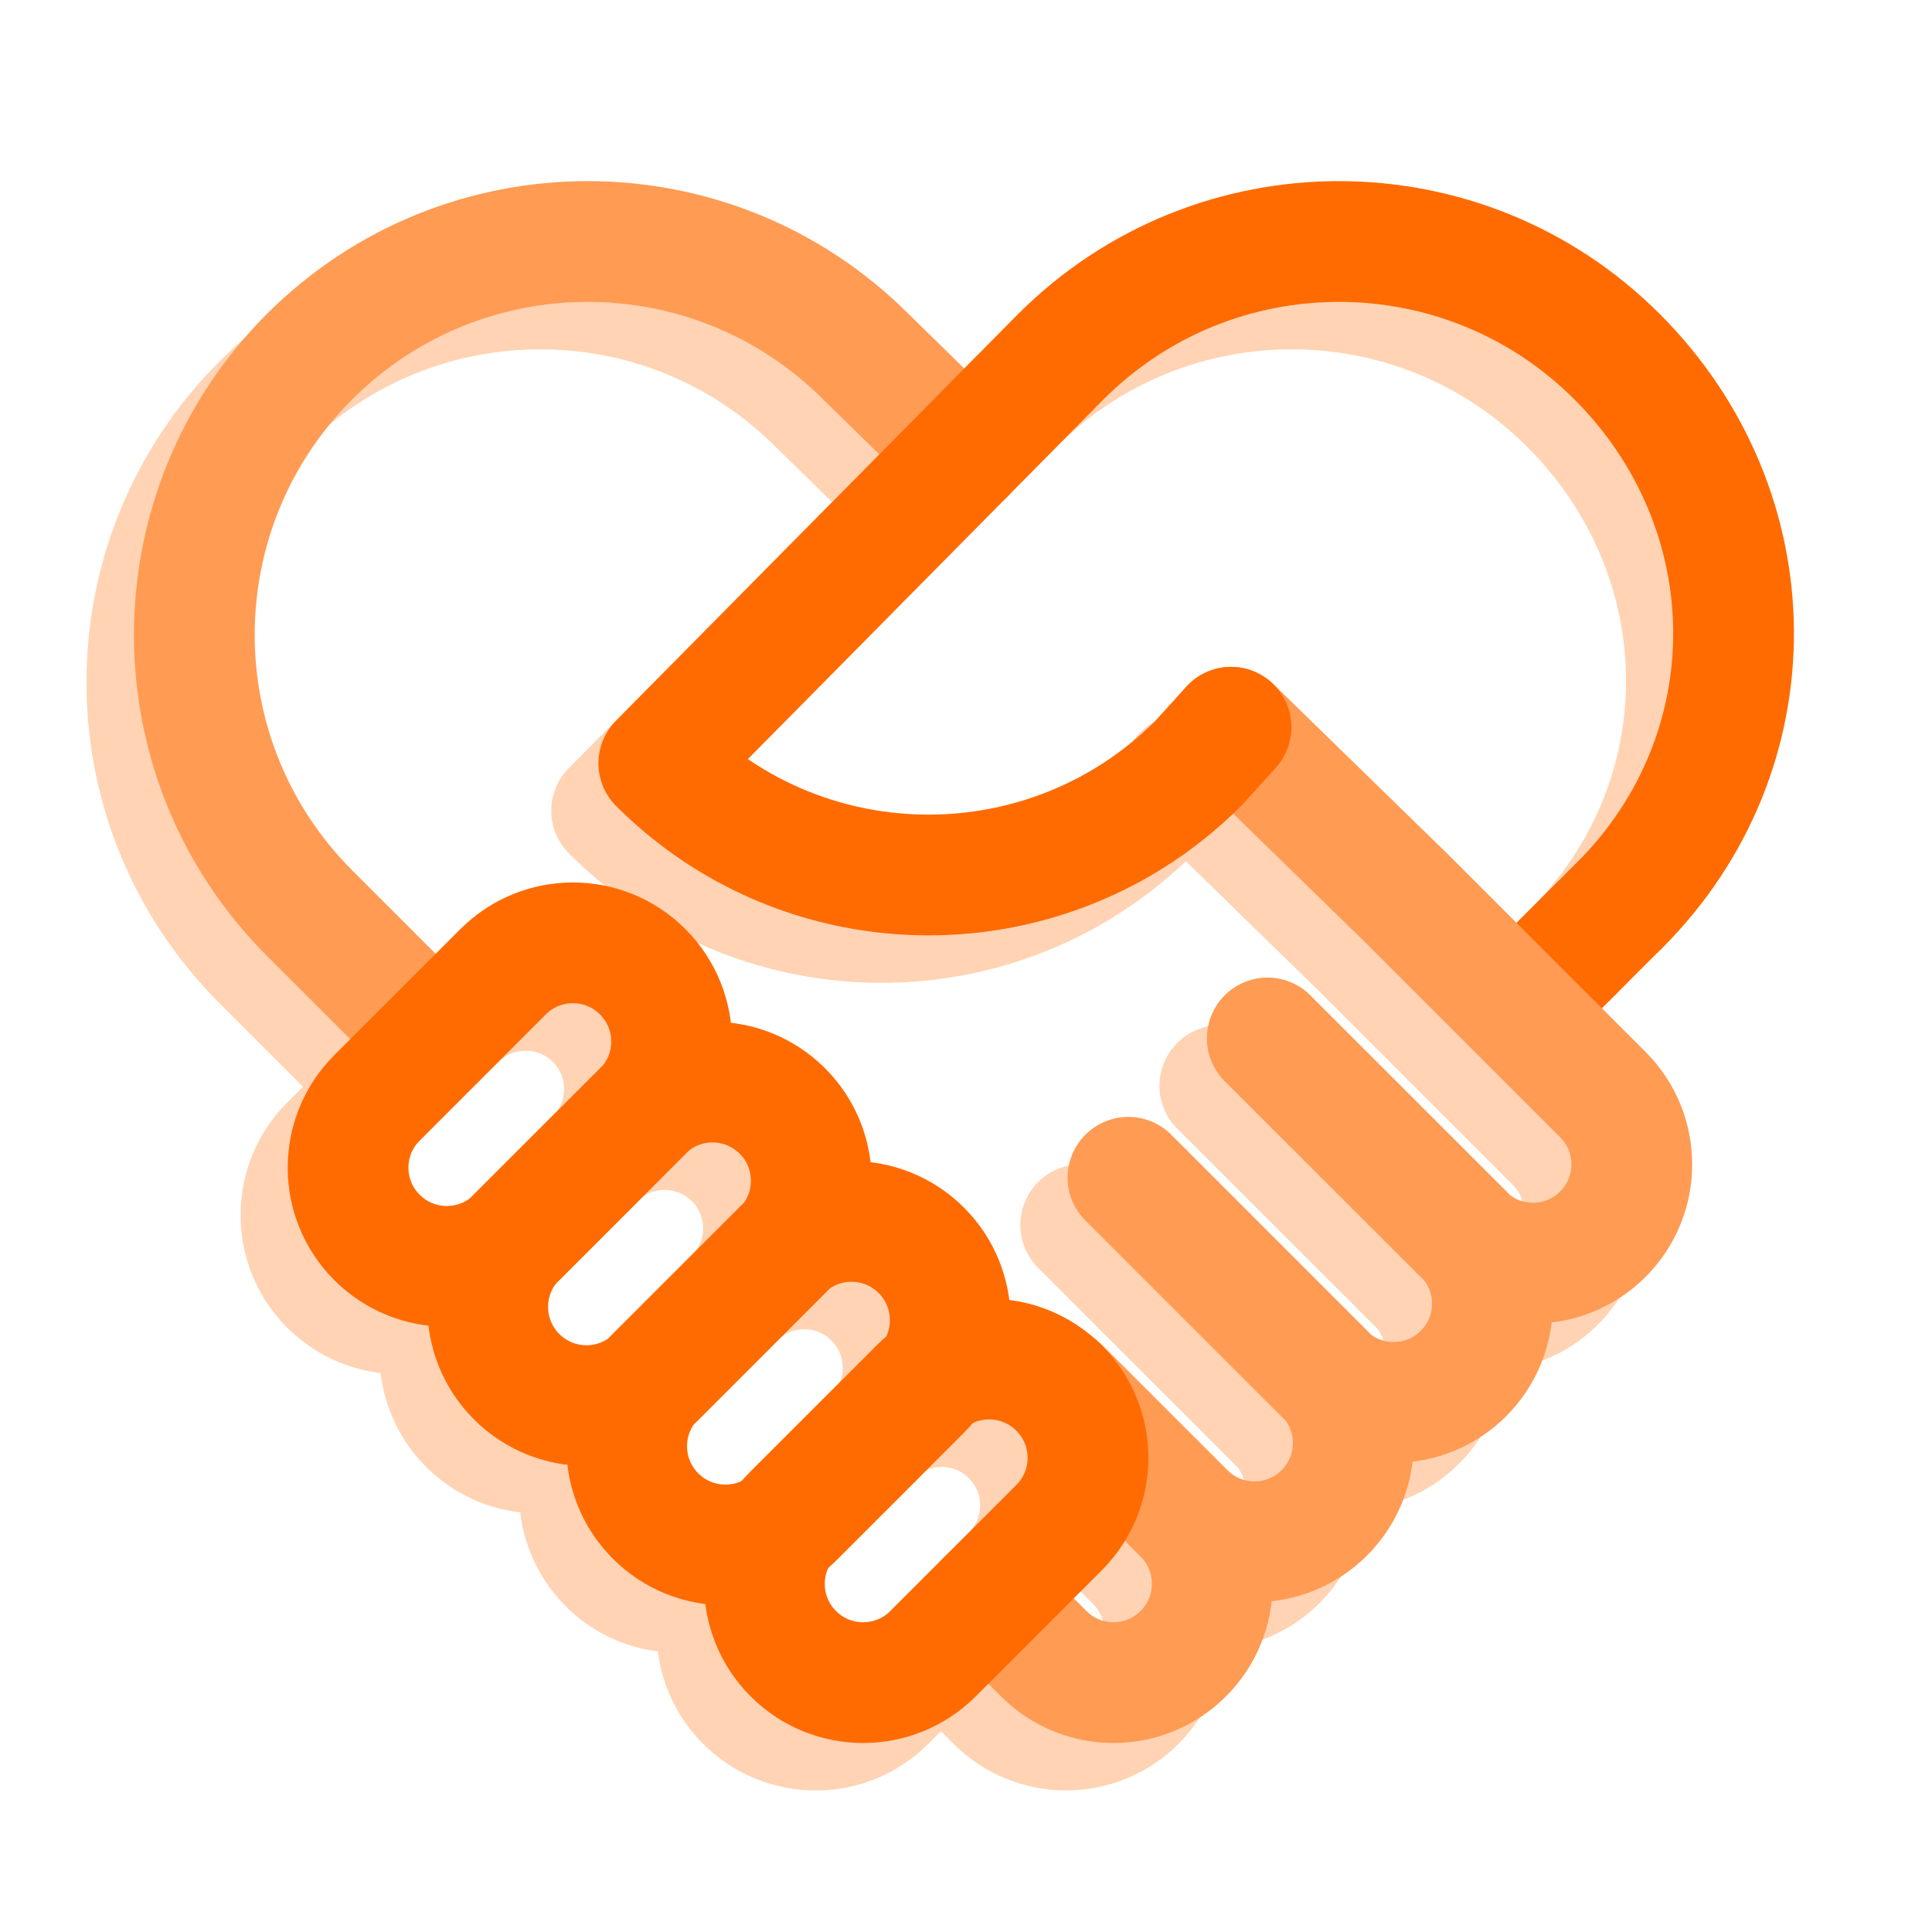
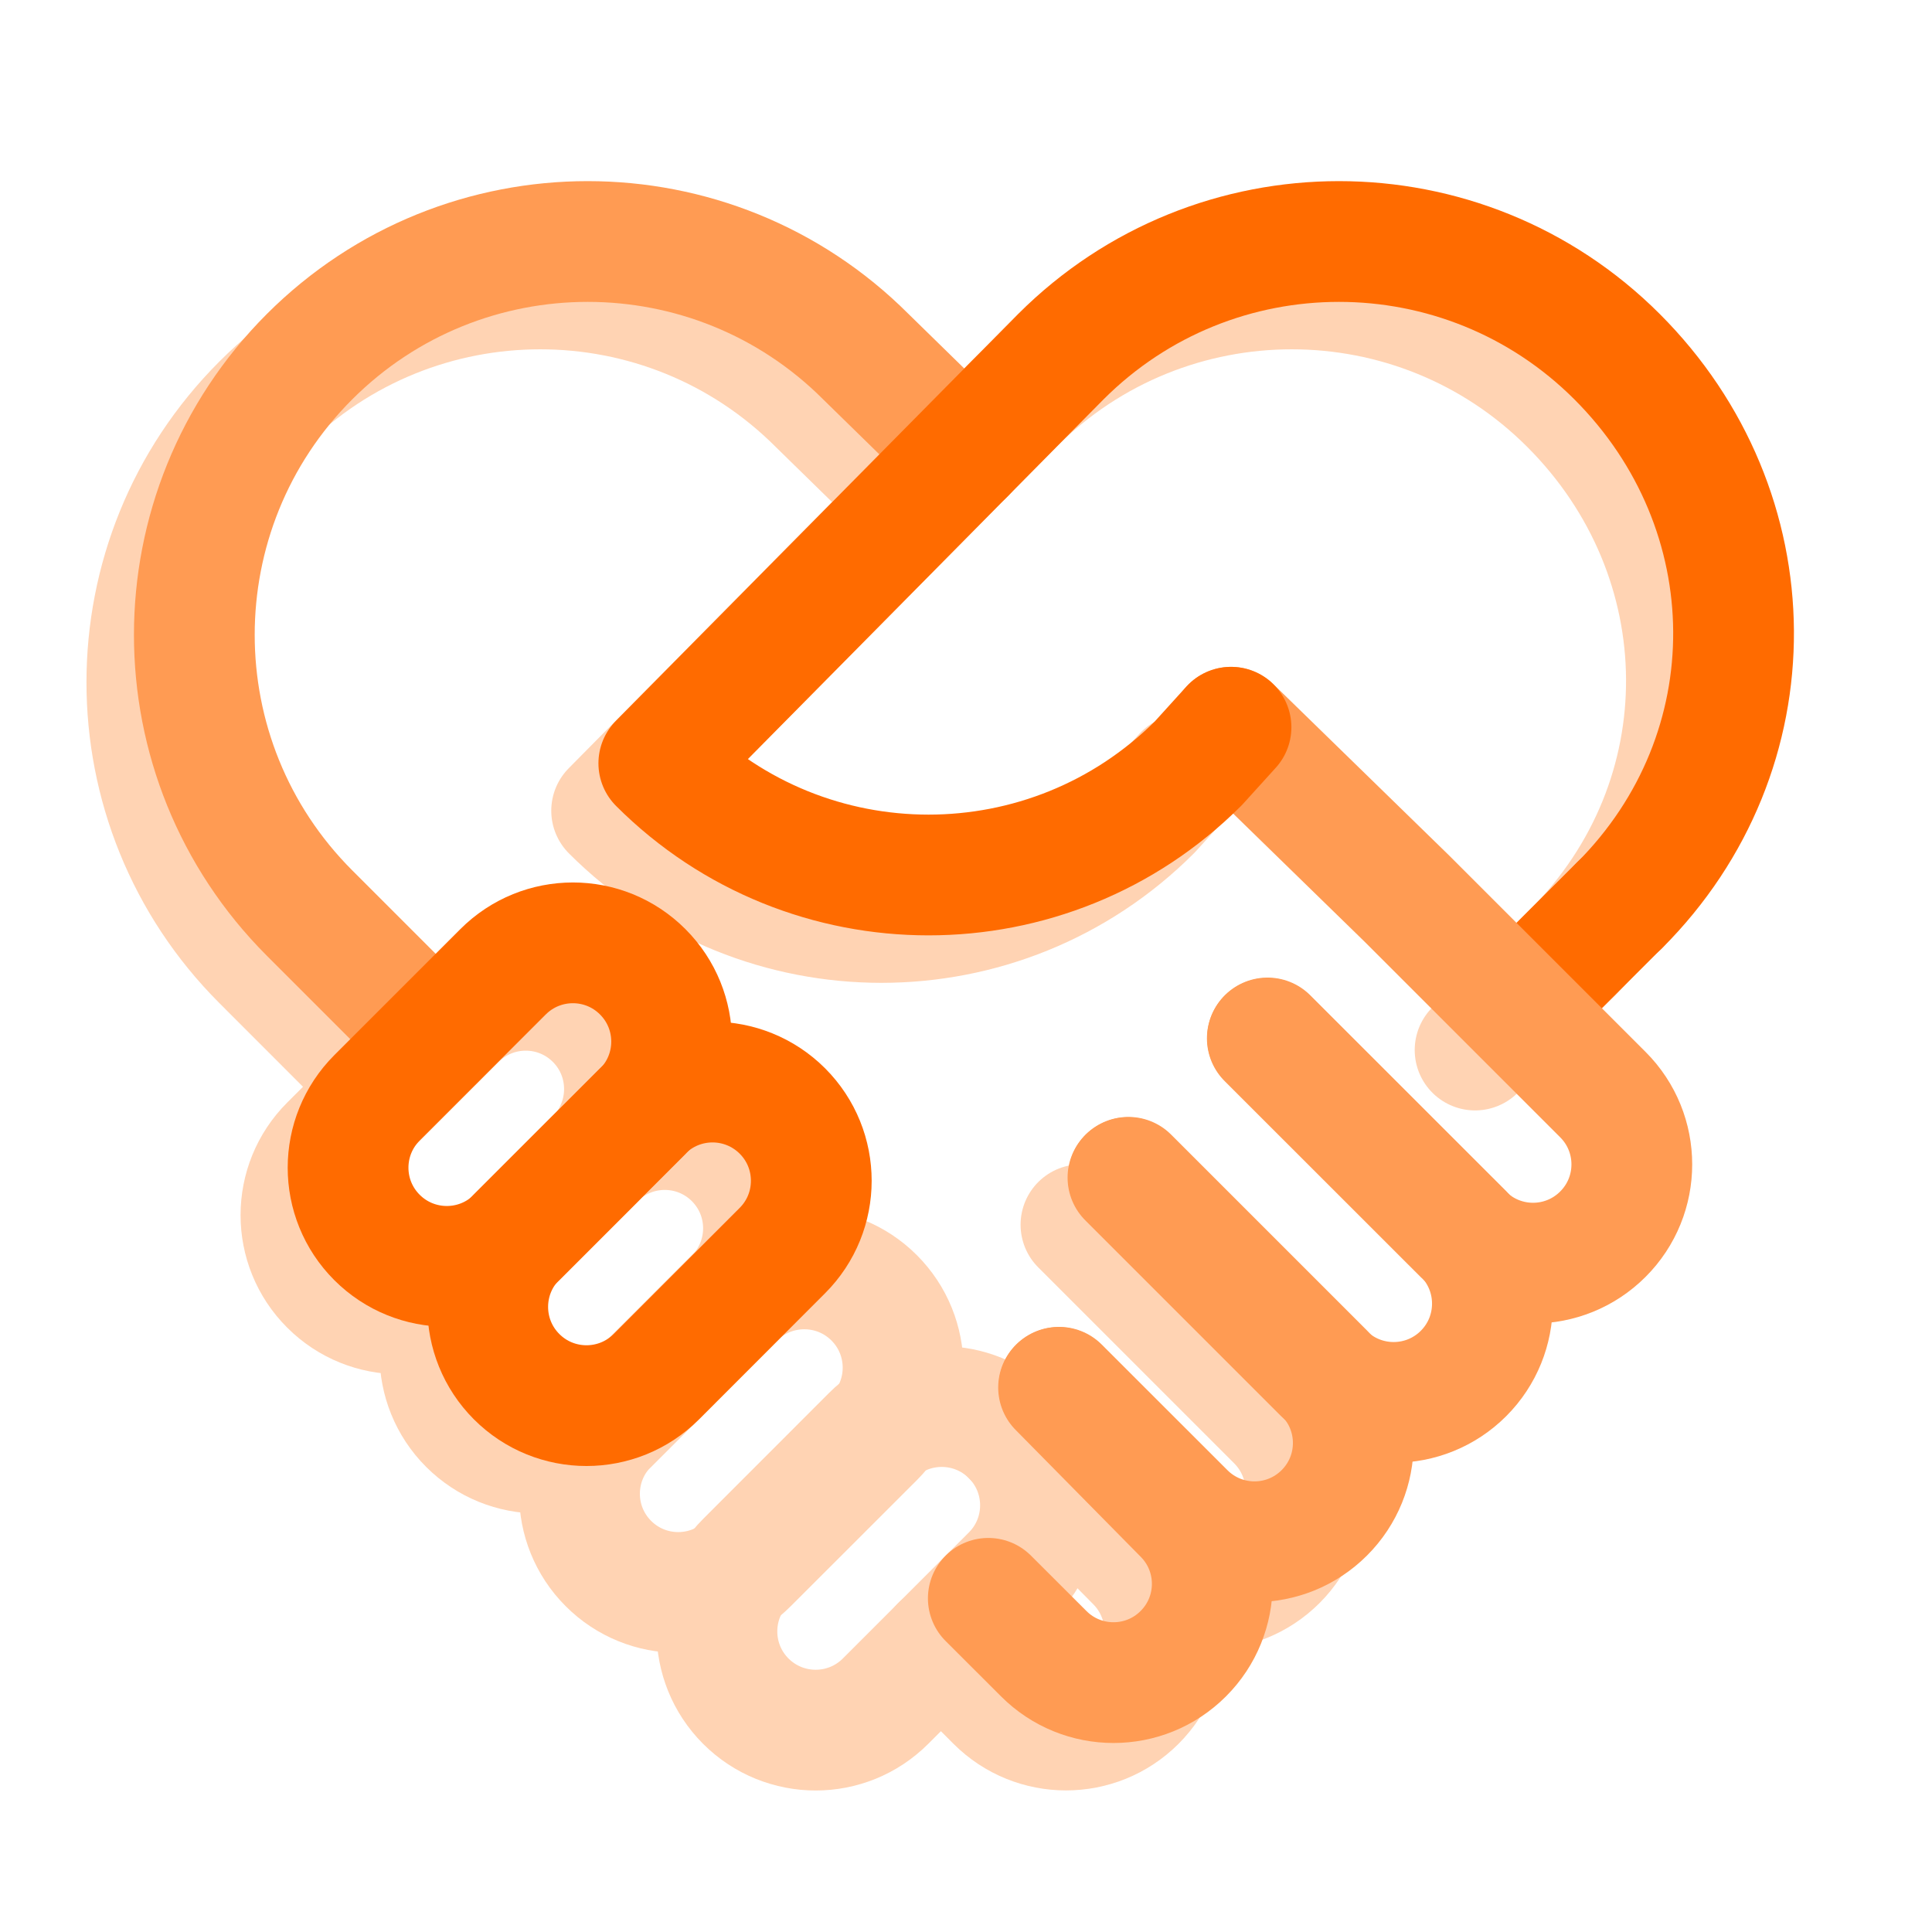
<svg xmlns="http://www.w3.org/2000/svg" width="24" height="24" viewBox="0 0 24 24" fill="none">
  <g opacity="0.3">
    <path d="M19.531 11.837L18.324 13.044" stroke="#FF6B00" stroke-width="1.5" stroke-linecap="round" />
-     <path d="M15.153 13.489L17.587 15.922C18.066 16.402 18.843 16.402 19.322 15.922C19.801 15.443 19.801 14.667 19.322 14.188L16.888 11.754L14.703 9.624" stroke="#FF6B00" stroke-width="1.5" stroke-linecap="round" stroke-linejoin="round" />
-     <path d="M15.161 13.484L17.594 15.918C18.073 16.397 18.073 17.173 17.594 17.652C17.115 18.132 16.338 18.132 15.859 17.652L13.426 15.219" stroke="#FF6B00" stroke-width="1.5" stroke-linecap="round" stroke-linejoin="round" />
    <path d="M13.428 15.214L15.862 17.648C16.341 18.127 16.341 18.903 15.862 19.383C15.383 19.862 14.606 19.862 14.127 19.383L12.566 17.822" stroke="#FF6B00" stroke-width="1.5" stroke-linecap="round" stroke-linejoin="round" />
    <path d="M12.56 17.826L14.11 19.397C14.589 19.876 14.589 20.653 14.11 21.132C13.631 21.611 12.854 21.611 12.375 21.132L11.688 20.444" stroke="#FF6B00" stroke-width="1.5" stroke-linecap="round" stroke-linejoin="round" />
    <path d="M4.82 13.496L4.467 13.143L3.256 11.931C1.347 10.023 1.347 6.929 3.256 5.021C5.164 3.112 8.258 3.112 10.166 5.021L11.398 6.226" stroke="#FF6B00" stroke-width="1.5" stroke-linecap="round" stroke-linejoin="round" />
    <path d="M5.832 15.962L7.398 14.396C7.877 13.917 7.877 13.14 7.398 12.661C6.919 12.182 6.142 12.182 5.663 12.662L4.098 14.227C3.619 14.706 3.618 15.483 4.098 15.962C4.577 16.441 5.353 16.441 5.832 15.962Z" stroke="#FF6B00" stroke-width="1.5" stroke-linecap="round" stroke-linejoin="round" />
    <path d="M7.559 17.692L9.125 16.126C9.604 15.647 9.604 14.87 9.125 14.391C8.646 13.912 7.869 13.912 7.39 14.392L5.824 15.957C5.345 16.436 5.345 17.213 5.824 17.692C6.303 18.171 7.08 18.171 7.559 17.692Z" stroke="#FF6B00" stroke-width="1.5" stroke-linecap="round" stroke-linejoin="round" />
    <path d="M9.293 19.422L10.859 17.857C11.338 17.378 11.338 16.601 10.859 16.122C10.38 15.643 9.603 15.643 9.124 16.122L7.559 17.688C7.079 18.167 7.079 18.944 7.558 19.423C8.037 19.902 8.814 19.902 9.293 19.422Z" stroke="#FF6B00" stroke-width="1.5" stroke-linecap="round" stroke-linejoin="round" />
    <path d="M11 21.133L12.566 19.567C13.045 19.088 13.045 18.311 12.566 17.832C12.087 17.353 11.31 17.353 10.831 17.832L9.266 19.398C8.786 19.877 8.786 20.654 9.265 21.133C9.745 21.612 10.521 21.612 11 21.133Z" stroke="#FF6B00" stroke-width="1.5" stroke-linecap="round" stroke-linejoin="round" />
    <path d="M19.533 11.835C21.442 9.927 21.411 6.929 19.502 5.021C17.594 3.112 14.5 3.112 12.592 5.021L7.598 10.071C9.448 11.922 12.449 11.922 14.3 10.071L14.706 9.623" stroke="#FF6B00" stroke-width="1.5" stroke-linecap="round" stroke-linejoin="round" />
  </g>
  <path d="M20.117 11.246L18.91 12.452" stroke="#FF6B00" stroke-width="1.5" stroke-linecap="round" />
  <path d="M15.743 12.899L18.177 15.332C18.656 15.811 19.432 15.811 19.911 15.332C20.391 14.853 20.391 14.076 19.911 13.597L17.478 11.164L15.293 9.034" stroke="#FF9B53" stroke-width="1.5" stroke-linecap="round" stroke-linejoin="round" />
  <path d="M15.746 12.894L18.18 15.327C18.659 15.806 18.659 16.583 18.18 17.062C17.701 17.541 16.924 17.541 16.445 17.062L14.012 14.629" stroke="#FF9B53" stroke-width="1.5" stroke-linecap="round" stroke-linejoin="round" />
  <path d="M14.018 14.625L16.451 17.058C16.931 17.537 16.931 18.314 16.451 18.793C15.972 19.272 15.196 19.272 14.717 18.793L13.156 17.233" stroke="#FF9B53" stroke-width="1.5" stroke-linecap="round" stroke-linejoin="round" />
  <path d="M13.15 17.236L14.7 18.808C15.179 19.287 15.179 20.063 14.7 20.542C14.221 21.022 13.444 21.022 12.965 20.542L12.277 19.855" stroke="#FF9B53" stroke-width="1.5" stroke-linecap="round" stroke-linejoin="round" />
  <path d="M5.41 12.907L5.057 12.554L3.845 11.342C1.937 9.433 1.937 6.34 3.845 4.431C5.754 2.523 8.848 2.523 10.756 4.431L11.988 5.636" stroke="#FF9B53" stroke-width="1.5" stroke-linecap="round" stroke-linejoin="round" />
  <path d="M6.418 15.372L7.984 13.806C8.463 13.327 8.463 12.551 7.984 12.072C7.505 11.592 6.728 11.593 6.249 12.072L4.684 13.637C4.204 14.117 4.204 14.893 4.683 15.372C5.162 15.851 5.939 15.851 6.418 15.372Z" stroke="#FF6B00" stroke-width="1.5" stroke-linecap="round" stroke-linejoin="round" />
  <path d="M8.153 17.102L9.718 15.536C10.198 15.057 10.198 14.28 9.719 13.801C9.239 13.322 8.463 13.322 7.984 13.801L6.418 15.367C5.939 15.846 5.939 16.623 6.418 17.102C6.897 17.581 7.674 17.581 8.153 17.102Z" stroke="#FF6B00" stroke-width="1.5" stroke-linecap="round" stroke-linejoin="round" />
-   <path d="M9.879 18.833L11.445 17.267C11.924 16.788 11.924 16.011 11.445 15.532C10.966 15.053 10.189 15.053 9.71 15.532L8.144 17.098C7.665 17.577 7.665 18.354 8.144 18.833C8.623 19.312 9.4 19.312 9.879 18.833Z" stroke="#FF6B00" stroke-width="1.5" stroke-linecap="round" stroke-linejoin="round" />
-   <path d="M11.59 20.543L13.156 18.977C13.635 18.498 13.635 17.721 13.156 17.242C12.677 16.763 11.9 16.763 11.421 17.242L9.855 18.808C9.376 19.287 9.376 20.064 9.855 20.543C10.334 21.022 11.111 21.022 11.59 20.543Z" stroke="#FF6B00" stroke-width="1.5" stroke-linecap="round" stroke-linejoin="round" />
  <path d="M20.119 11.246C22.027 9.338 21.997 6.34 20.088 4.431C18.18 2.523 15.086 2.523 13.178 4.431L8.184 9.482C10.034 11.332 13.035 11.332 14.886 9.482L15.292 9.034" stroke="#FF6B00" stroke-width="1.5" stroke-linecap="round" stroke-linejoin="round" />
</svg>